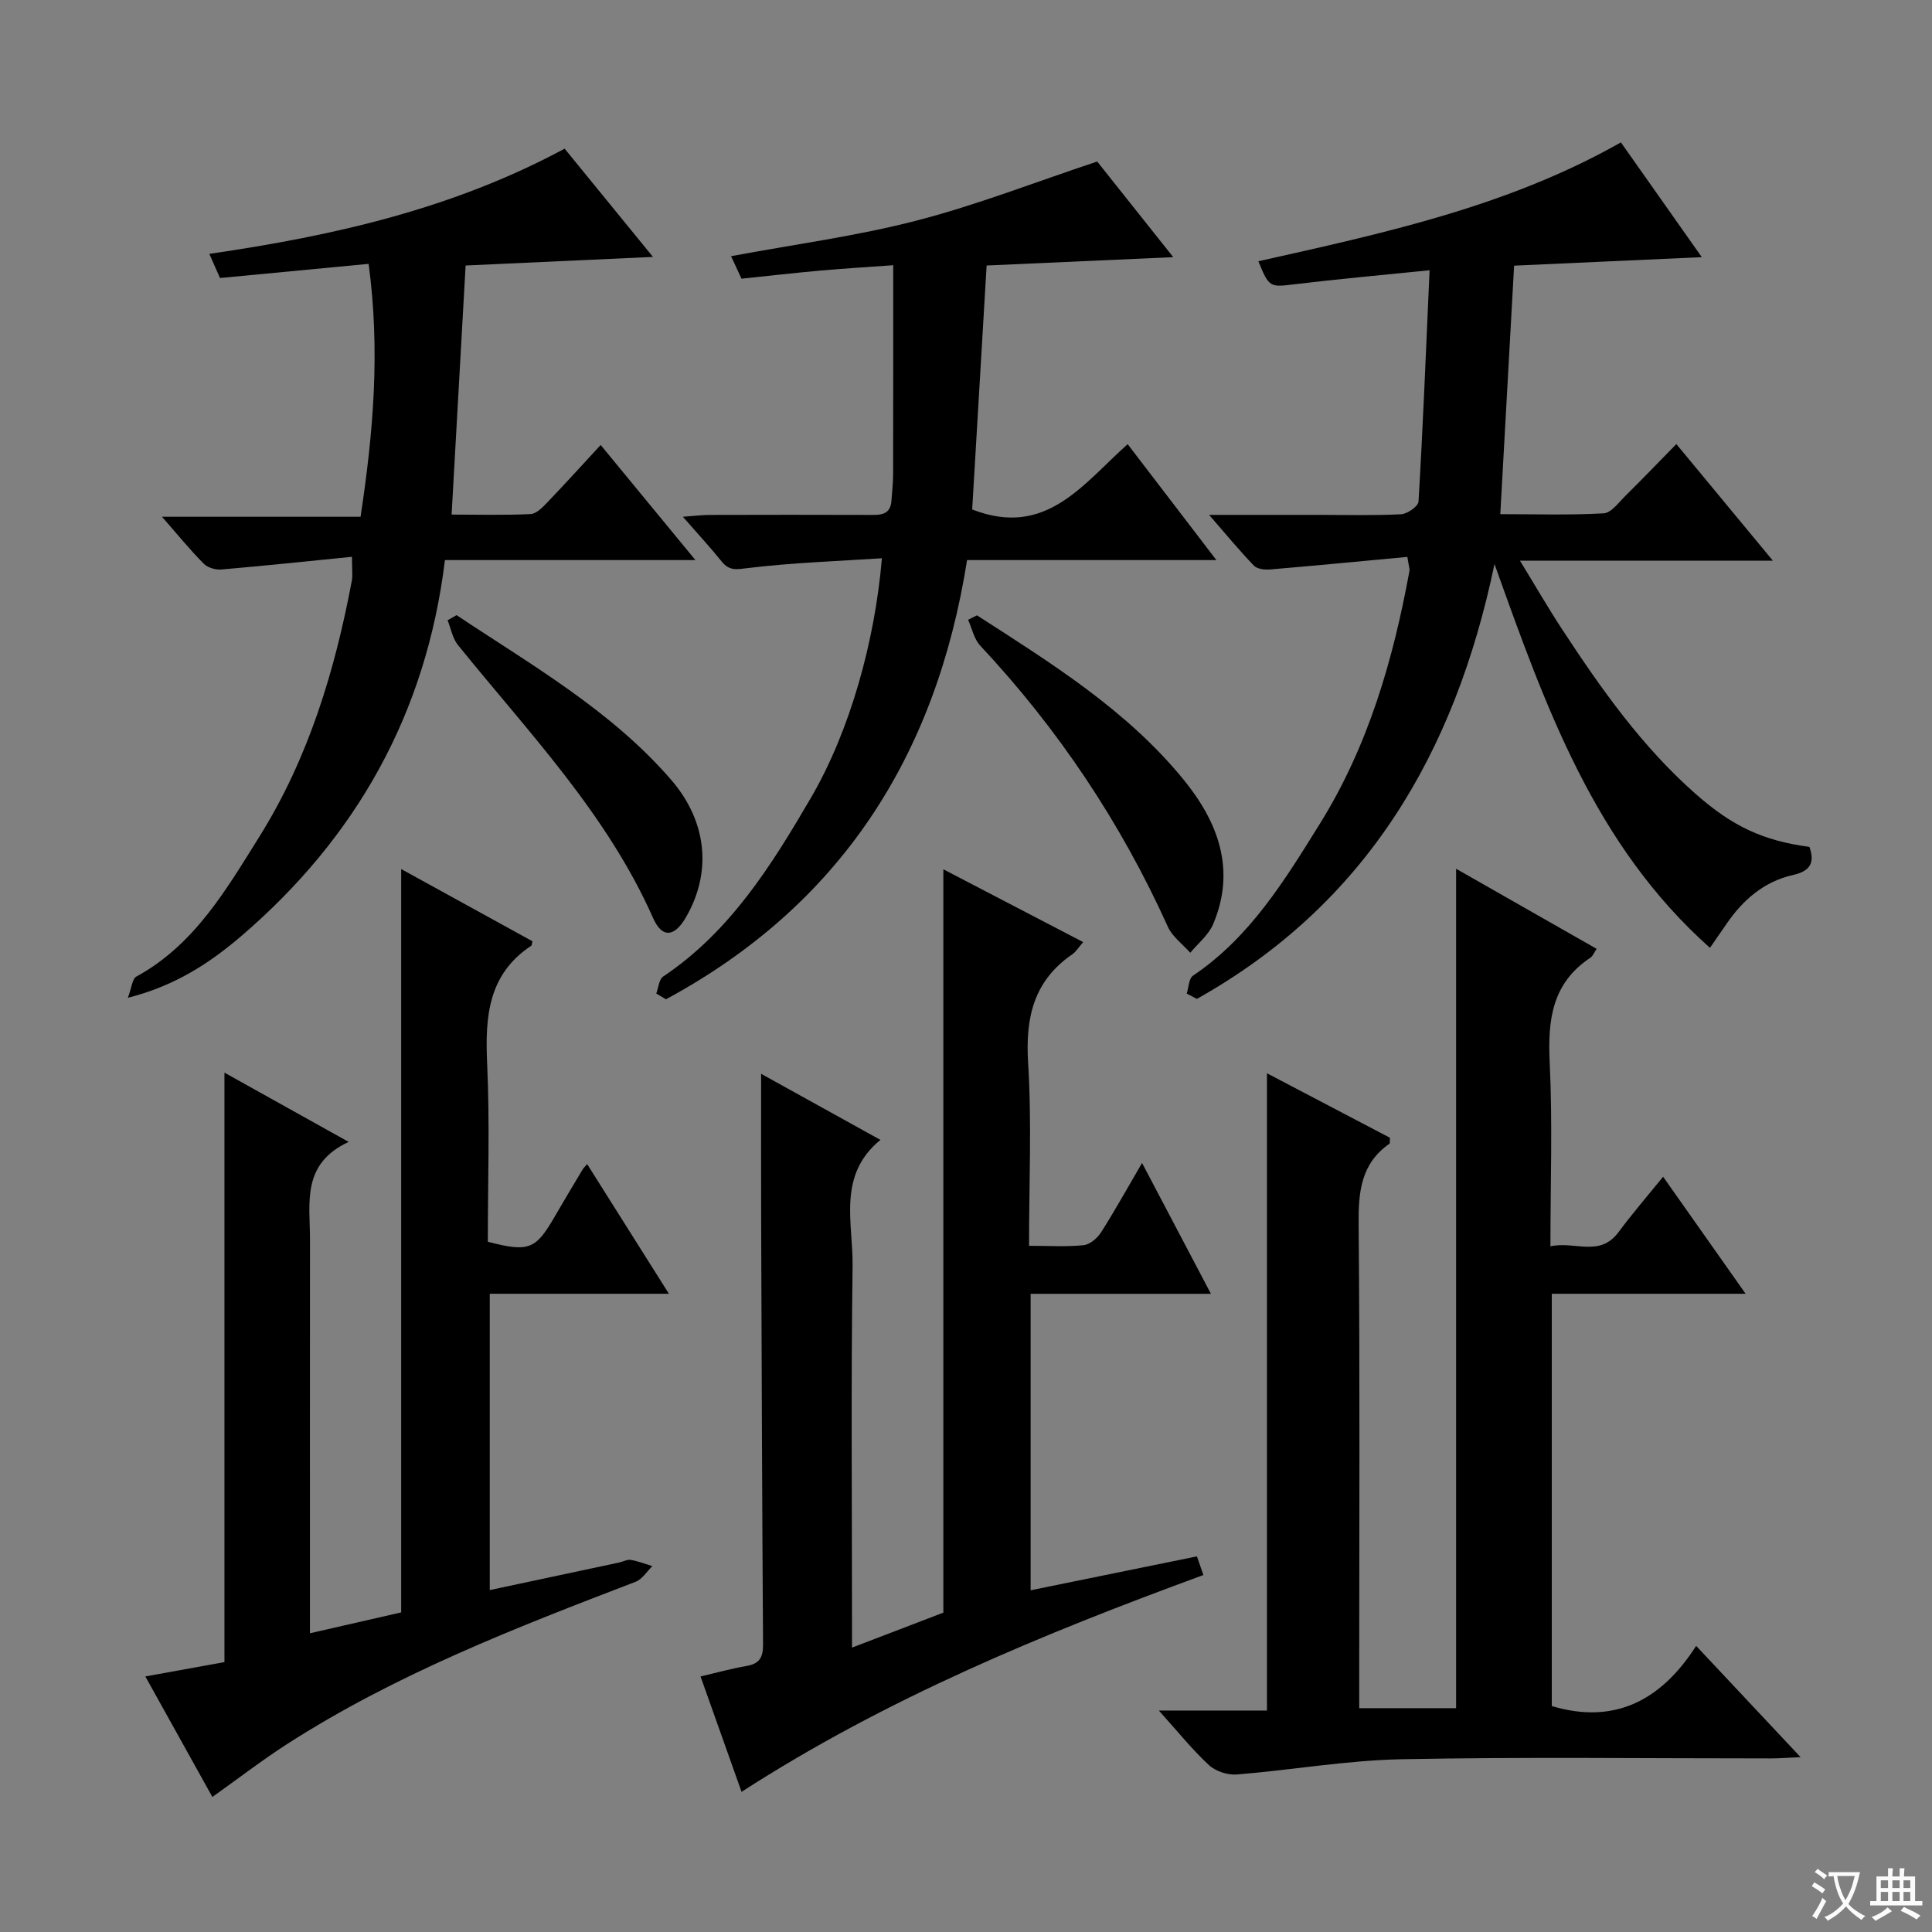
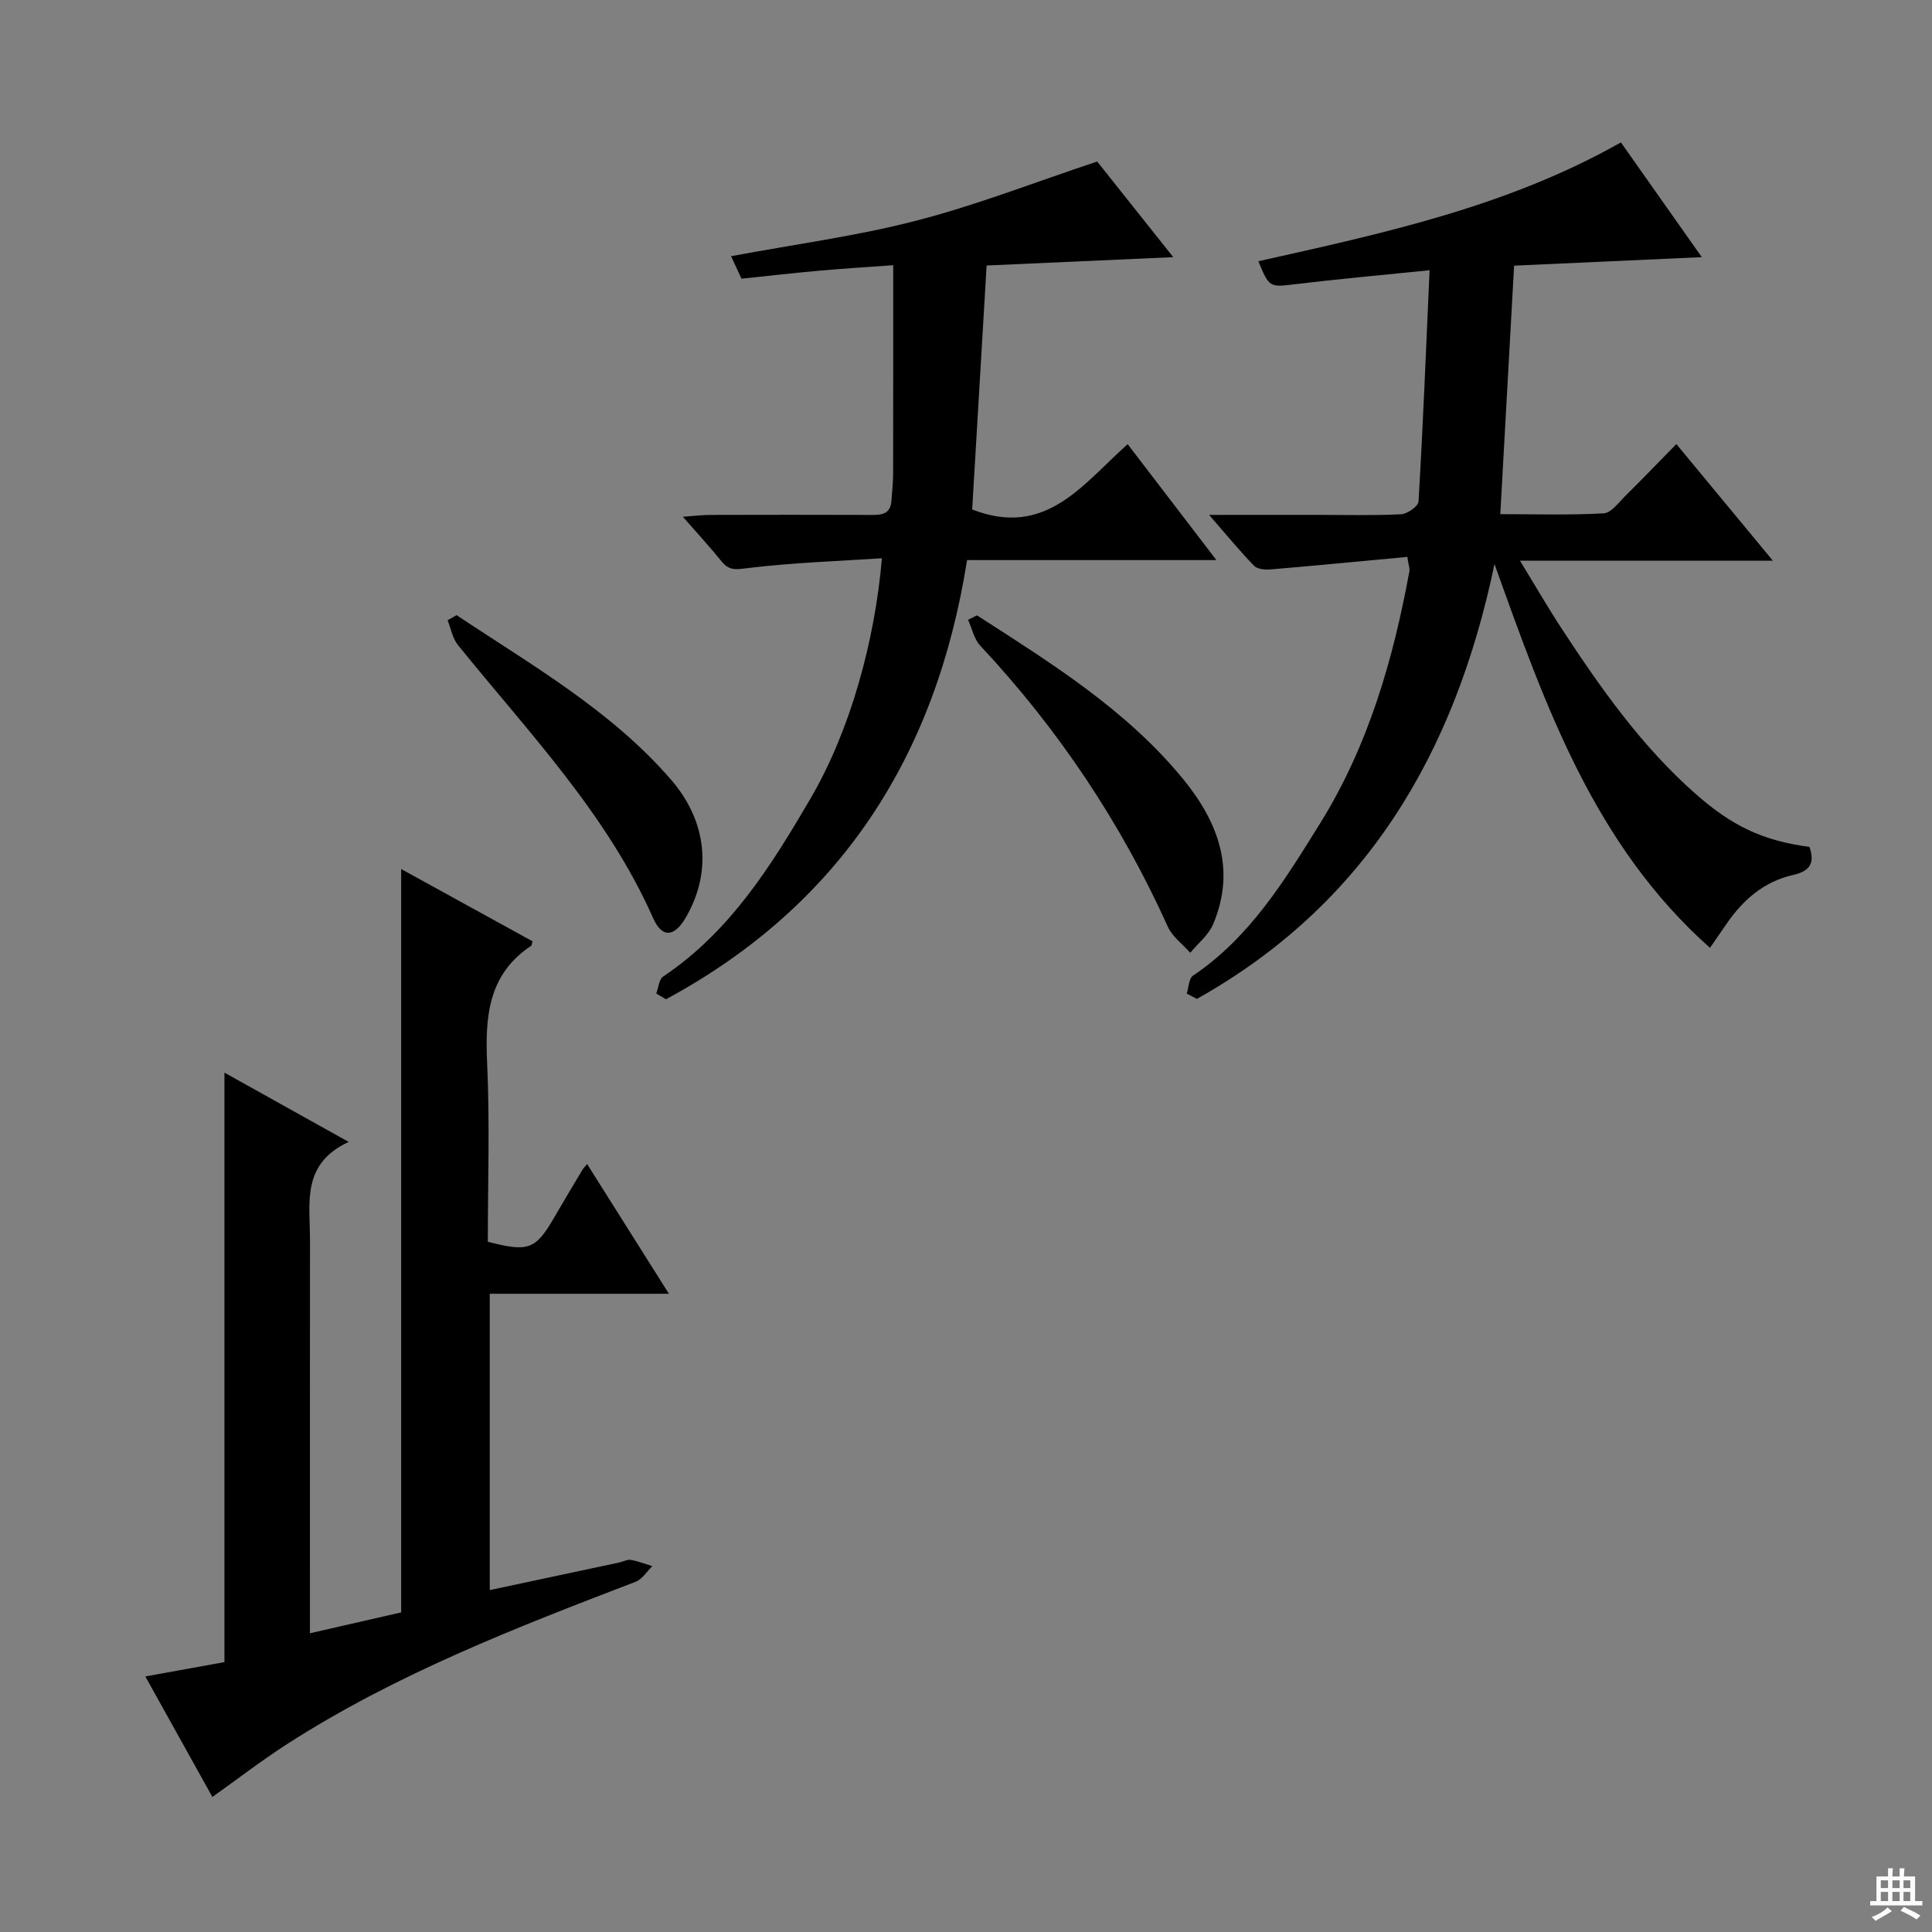
<svg xmlns="http://www.w3.org/2000/svg" enable-background="new 0 0 400 400" viewBox="0 0 400 400">
  <rect x="0" y="0" width="400" height="400" fill="#808080" stroke="none" />
-   <path d="m377.9 391.2c-.2.3-.4.5-.6.8-.7-.6-1.4-1-2.2-1.5.2-.3.4-.5.5-.8.6.4 1.4.8 2.3 1.5zm-1.8 6.1c-.2-.2-.5-.4-.9-.6.4-.6.8-1.2 1.2-1.9s.7-1.3.9-1.9c.3.3.5.5.8.7-.7 1.3-1.4 2.6-2 3.7zm2.2-9c-.3.3-.5.5-.6.8-.6-.6-1.3-1.1-2-1.5.3-.3.5-.5.6-.7.6.5 1.3.9 2 1.4zm.3.2v-.9h2 4.5c-.3 1.3-.6 2.5-1 3.6s-.9 2.1-1.4 3c.4.5 1 1 1.6 1.4s1.2.8 1.9 1.1c-.3.2-.5.4-.8.8-.4-.3-1-.7-1.6-1.2s-1.2-1.1-1.6-1.6c-.5.6-1.1 1.1-1.7 1.6s-1.4.9-2.1 1.4c-.1-.3-.3-.5-.7-.8.6-.2 1.2-.5 1.9-1s1.4-1.1 2-1.8c-.5-.8-.9-1.6-1.2-2.5s-.6-2-.8-3.2c-.4.1-.7.1-1 .1zm2.5 2.7c.3 1 .7 1.7 1 2.2.3-.5.6-1.1 1-2s.6-1.9.9-3h-3.2-.4c.1.9.3 1.8.7 2.8z" fill="#fafbfa" />
  <path d="m396.5 388.5v1.5 3.6h1.5v.9c-.4 0-1 0-1.7 0h-7.9c-.5 0-.9 0-1.2 0v-.9h1.3v-3.5c0-.7 0-1.2 0-1.6h2.4c0-.8 0-1.4 0-1.7h1c0 .3-.1.8-.1 1.7h1.5c0-.8 0-1.4 0-1.7h1c0 .3-.1.9-.1 1.7zm-8.2 9.2c-.2-.3-.5-.5-.8-.8.8-.3 1.4-.6 1.9-.9s1-.7 1.4-1.1c.3.3.6.5.9.8-1.6 1-2.8 1.6-3.4 2zm2.6-6.8v-1.6h-1.5v1.6zm0 2.7v-1.9h-1.5v1.9zm2.4-2.7v-1.6h-1.5v1.6zm0 2.7v-1.9h-1.5v1.9zm.2 2 .7-.8c.4.2.9.5 1.6.8s1.3.7 1.8 1c-.3.3-.5.5-.8.8-.4-.3-1.5-1-3.3-1.8zm2-4.7v-1.6h-1.4v1.6zm0 2.7v-1.9h-1.4v1.9z" fill="#fafbfa" />
  <g fill="#010000">
-     <path d="m262.31 354.15c0-44.32 0-87.84 0-131.94 8.64 4.53 17.11 8.97 25.46 13.35-.05.66.04 1.14-.12 1.25-5.89 4.12-6.42 9.95-6.36 16.62.28 31.32.12 62.65.12 93.97v6.26h20.06c0-57.79 0-115.48 0-173.79 9.73 5.54 19.31 11.01 29.1 16.58-.56.81-.8 1.51-1.3 1.84-7.96 5.26-8.85 12.92-8.42 21.7.6 12.43.15 24.91.15 38.05 5.03-1.14 10.19 2.33 14.09-2.93 2.86-3.85 6-7.49 9.24-11.48 5.7 8.08 11.12 15.78 17.08 24.23-13.83 0-26.85 0-40.13 0v85.36c12.96 3.88 22.63-1.12 29.89-12.46 7.38 7.86 14.17 15.1 21.62 23.04-2.62.11-4.35.26-6.08.26-25.49.01-50.99-.33-76.48.17-11.41.22-22.77 2.24-34.17 3.16-1.89.15-4.39-.67-5.77-1.95-3.48-3.23-6.47-6.97-10.35-11.28 8.13-.01 15.2-.01 22.37-.01z" />
-     <path d="m157.58 222.32c8.04 4.45 15.98 8.85 24.7 13.68-8.99 7.37-5.64 17.19-5.76 26.12-.34 24.33-.12 48.66-.12 72.99v6.01c6.98-2.68 13.13-5.03 18.91-7.24 0-51.32 0-102.26 0-153.9 9.51 4.95 19.07 9.93 28.95 15.07-.96 1.1-1.48 1.99-2.24 2.52-7.99 5.48-9.74 13.08-9.16 22.42.77 12.41.19 24.91.19 37.94 4.08 0 7.72.24 11.3-.13 1.3-.13 2.84-1.45 3.61-2.65 2.85-4.48 5.43-9.14 8.49-14.37 4.78 9.09 9.32 17.71 14.26 27.09-12.92 0-24.97 0-37.33 0v61.38c11.51-2.35 22.81-4.65 34.43-7.02.41 1.18.81 2.34 1.34 3.86-33.23 12.2-65.6 25.51-95.62 44.89-2.89-8.14-5.6-15.75-8.49-23.89 3.24-.75 6.36-1.62 9.54-2.17 2.68-.46 3.42-1.82 3.4-4.44-.19-29.16-.29-58.32-.39-87.48-.04-10.05-.01-20.11-.01-30.68z" />
    <path d="m46.47 222.08c8.44 4.71 16.52 9.21 25.72 14.34-9.85 4.57-8 12.7-8.01 20.2-.02 25.15-.01 50.31-.01 75.46v6.07c6.8-1.56 13.02-2.98 18.89-4.32 0-51.48 0-102.53 0-153.9 8.88 4.88 18.09 9.95 27.18 14.95-.15.63-.14.85-.23.91-8.99 5.94-9.59 14.75-9.15 24.44.56 12.29.14 24.62.14 36.86 8.43 2.2 9.9 1.62 13.79-5.11 1.91-3.31 3.89-6.59 5.85-9.87.17-.28.42-.5.92-1.1 5.56 8.82 11.05 17.52 16.93 26.85-12.84 0-24.77 0-37.09 0v61.35c9.01-1.92 17.9-3.81 26.8-5.71.81-.17 1.65-.67 2.4-.54 1.52.26 2.98.84 4.46 1.29-1.14 1.11-2.09 2.72-3.46 3.24-24.84 9.52-49.64 19.12-72.16 33.6-5.16 3.32-10.03 7.08-15.47 10.95-4.51-8.1-9.08-16.31-13.88-24.95 5.86-1.06 11.21-2.03 16.38-2.97 0-40.77 0-81.15 0-122.04z" />
    <path d="m291.38 115.3c-9.45.88-18.94 1.8-28.43 2.6-1.11.09-2.66-.09-3.33-.78-2.96-3.06-5.67-6.36-9.29-10.52h22.77c5.66 0 11.34.16 16.99-.13 1.29-.07 3.54-1.64 3.6-2.63.92-15.54 1.54-31.11 2.29-47.89-10.31 1.05-19.17 1.84-27.99 2.91-5.05.61-5.23.7-7.46-4.77 25.75-5.77 51.54-11.28 75.06-24.61 5.48 7.77 10.8 15.32 16.75 23.76-13.5.61-25.99 1.18-38.86 1.76-.96 17.27-1.89 33.98-2.86 51.45 7.3 0 14.37.23 21.4-.17 1.58-.09 3.13-2.27 4.53-3.65 3.42-3.37 6.75-6.84 10.52-10.69 6.68 8.07 12.96 15.66 19.98 24.14-17.81 0-34.5 0-52.36 0 3.29 5.38 5.91 9.92 8.78 14.29 8.04 12.26 16.48 24.21 27.59 34 7.56 6.66 13.91 9.69 23.57 10.97 1.12 3.28.23 5-3.45 5.83-5.94 1.34-10.33 5.14-13.73 10.12-1 1.47-2.03 2.93-3.42 4.95-23.87-21.25-34-49.78-44.61-79.47-8.24 39.55-26.88 70.58-61.62 90.04-.7-.37-1.4-.73-2.1-1.1.41-1.27.43-3.12 1.3-3.71 11.85-7.98 19.06-19.87 26.33-31.56 9.95-16.01 15.12-33.86 18.49-52.28.05-.47-.16-.98-.44-2.86z" />
-     <path d="m26.47 206.58c.8-2.1.91-3.92 1.76-4.39 12-6.55 18.56-17.93 25.41-28.87 10.18-16.25 15.68-34.35 19.2-53.09.21-1.11.03-2.3.03-4.95-9.13.91-18.08 1.86-27.06 2.63-1.2.1-2.84-.39-3.65-1.22-2.8-2.83-5.33-5.94-8.62-9.7h41.11c2.65-17.49 4.09-34.34 1.67-52.36-10.27.98-20.27 1.93-30.77 2.93-.58-1.3-1.27-2.88-2.21-5 25.8-3.75 50.45-9.34 73.56-21.78 5.81 7.11 11.65 14.27 18.29 22.41-13.55.62-25.99 1.19-38.79 1.78-.98 17.34-1.92 34.16-2.9 51.57 5.8 0 11.09.15 16.36-.11 1.21-.06 2.5-1.41 3.47-2.43 3.66-3.81 7.2-7.73 11.03-11.87 6.48 7.87 12.69 15.41 19.62 23.83-17.78 0-34.6 0-51.86 0-3.89 31.83-18.38 57.43-42.16 77.84-6.58 5.62-13.74 10.32-23.49 12.78z" />
    <path d="m201.28 105.48c15.26 5.95 22.88-5.23 32.19-13.52 5.98 7.82 11.87 15.5 18.37 24-17.73 0-34.58 0-51.62 0-6.44 40.85-26.45 71.56-62.34 90.93-.67-.4-1.34-.79-2.01-1.19.46-1.2.56-2.94 1.43-3.52 13.88-9.29 22.44-23.04 30.57-36.96 8.1-13.88 13.26-32.38 14.72-49.64-9.34.61-18.54.92-27.65 2.02-2.39.29-3.9.66-5.51-1.33-2.37-2.94-4.94-5.72-8.05-9.28 2.43-.17 3.98-.38 5.53-.38 11-.03 22-.04 33 0 2.27.01 4.46.12 4.66-2.99.12-1.83.34-3.66.34-5.48.03-14.11.02-28.22.02-43.23-4.75.34-9.97.66-15.18 1.12-5.28.47-10.55 1.08-16.23 1.67-.65-1.42-1.38-2.99-2.16-4.66 13.11-2.45 25.93-4.14 38.37-7.36 12.47-3.22 24.54-7.95 37.43-12.24 4.59 5.78 9.82 12.35 15.75 19.8-13.49.6-25.84 1.16-38.64 1.73-1.02 17.19-2.01 33.89-2.99 50.51z" />
    <path d="m202.27 127.4c15.35 9.89 30.94 19.55 42.7 33.92 7.19 8.78 11 18.7 6.19 30.04-.95 2.23-3.12 3.95-4.73 5.9-1.57-1.78-3.7-3.31-4.63-5.37-9.74-21.56-22.68-40.93-38.84-58.2-1.29-1.37-1.71-3.56-2.53-5.37.61-.3 1.23-.61 1.84-.92z" />
    <path d="m94.53 127.36c15.54 10.36 31.93 19.67 44.38 34.04 7.66 8.84 8.43 19.41 3.05 28.61-2.35 4.01-4.88 4.26-6.74.07-9.6-21.66-25.84-38.49-40.42-56.55-1.11-1.38-1.44-3.39-2.13-5.11.63-.35 1.24-.71 1.86-1.06z" />
  </g>
</svg>